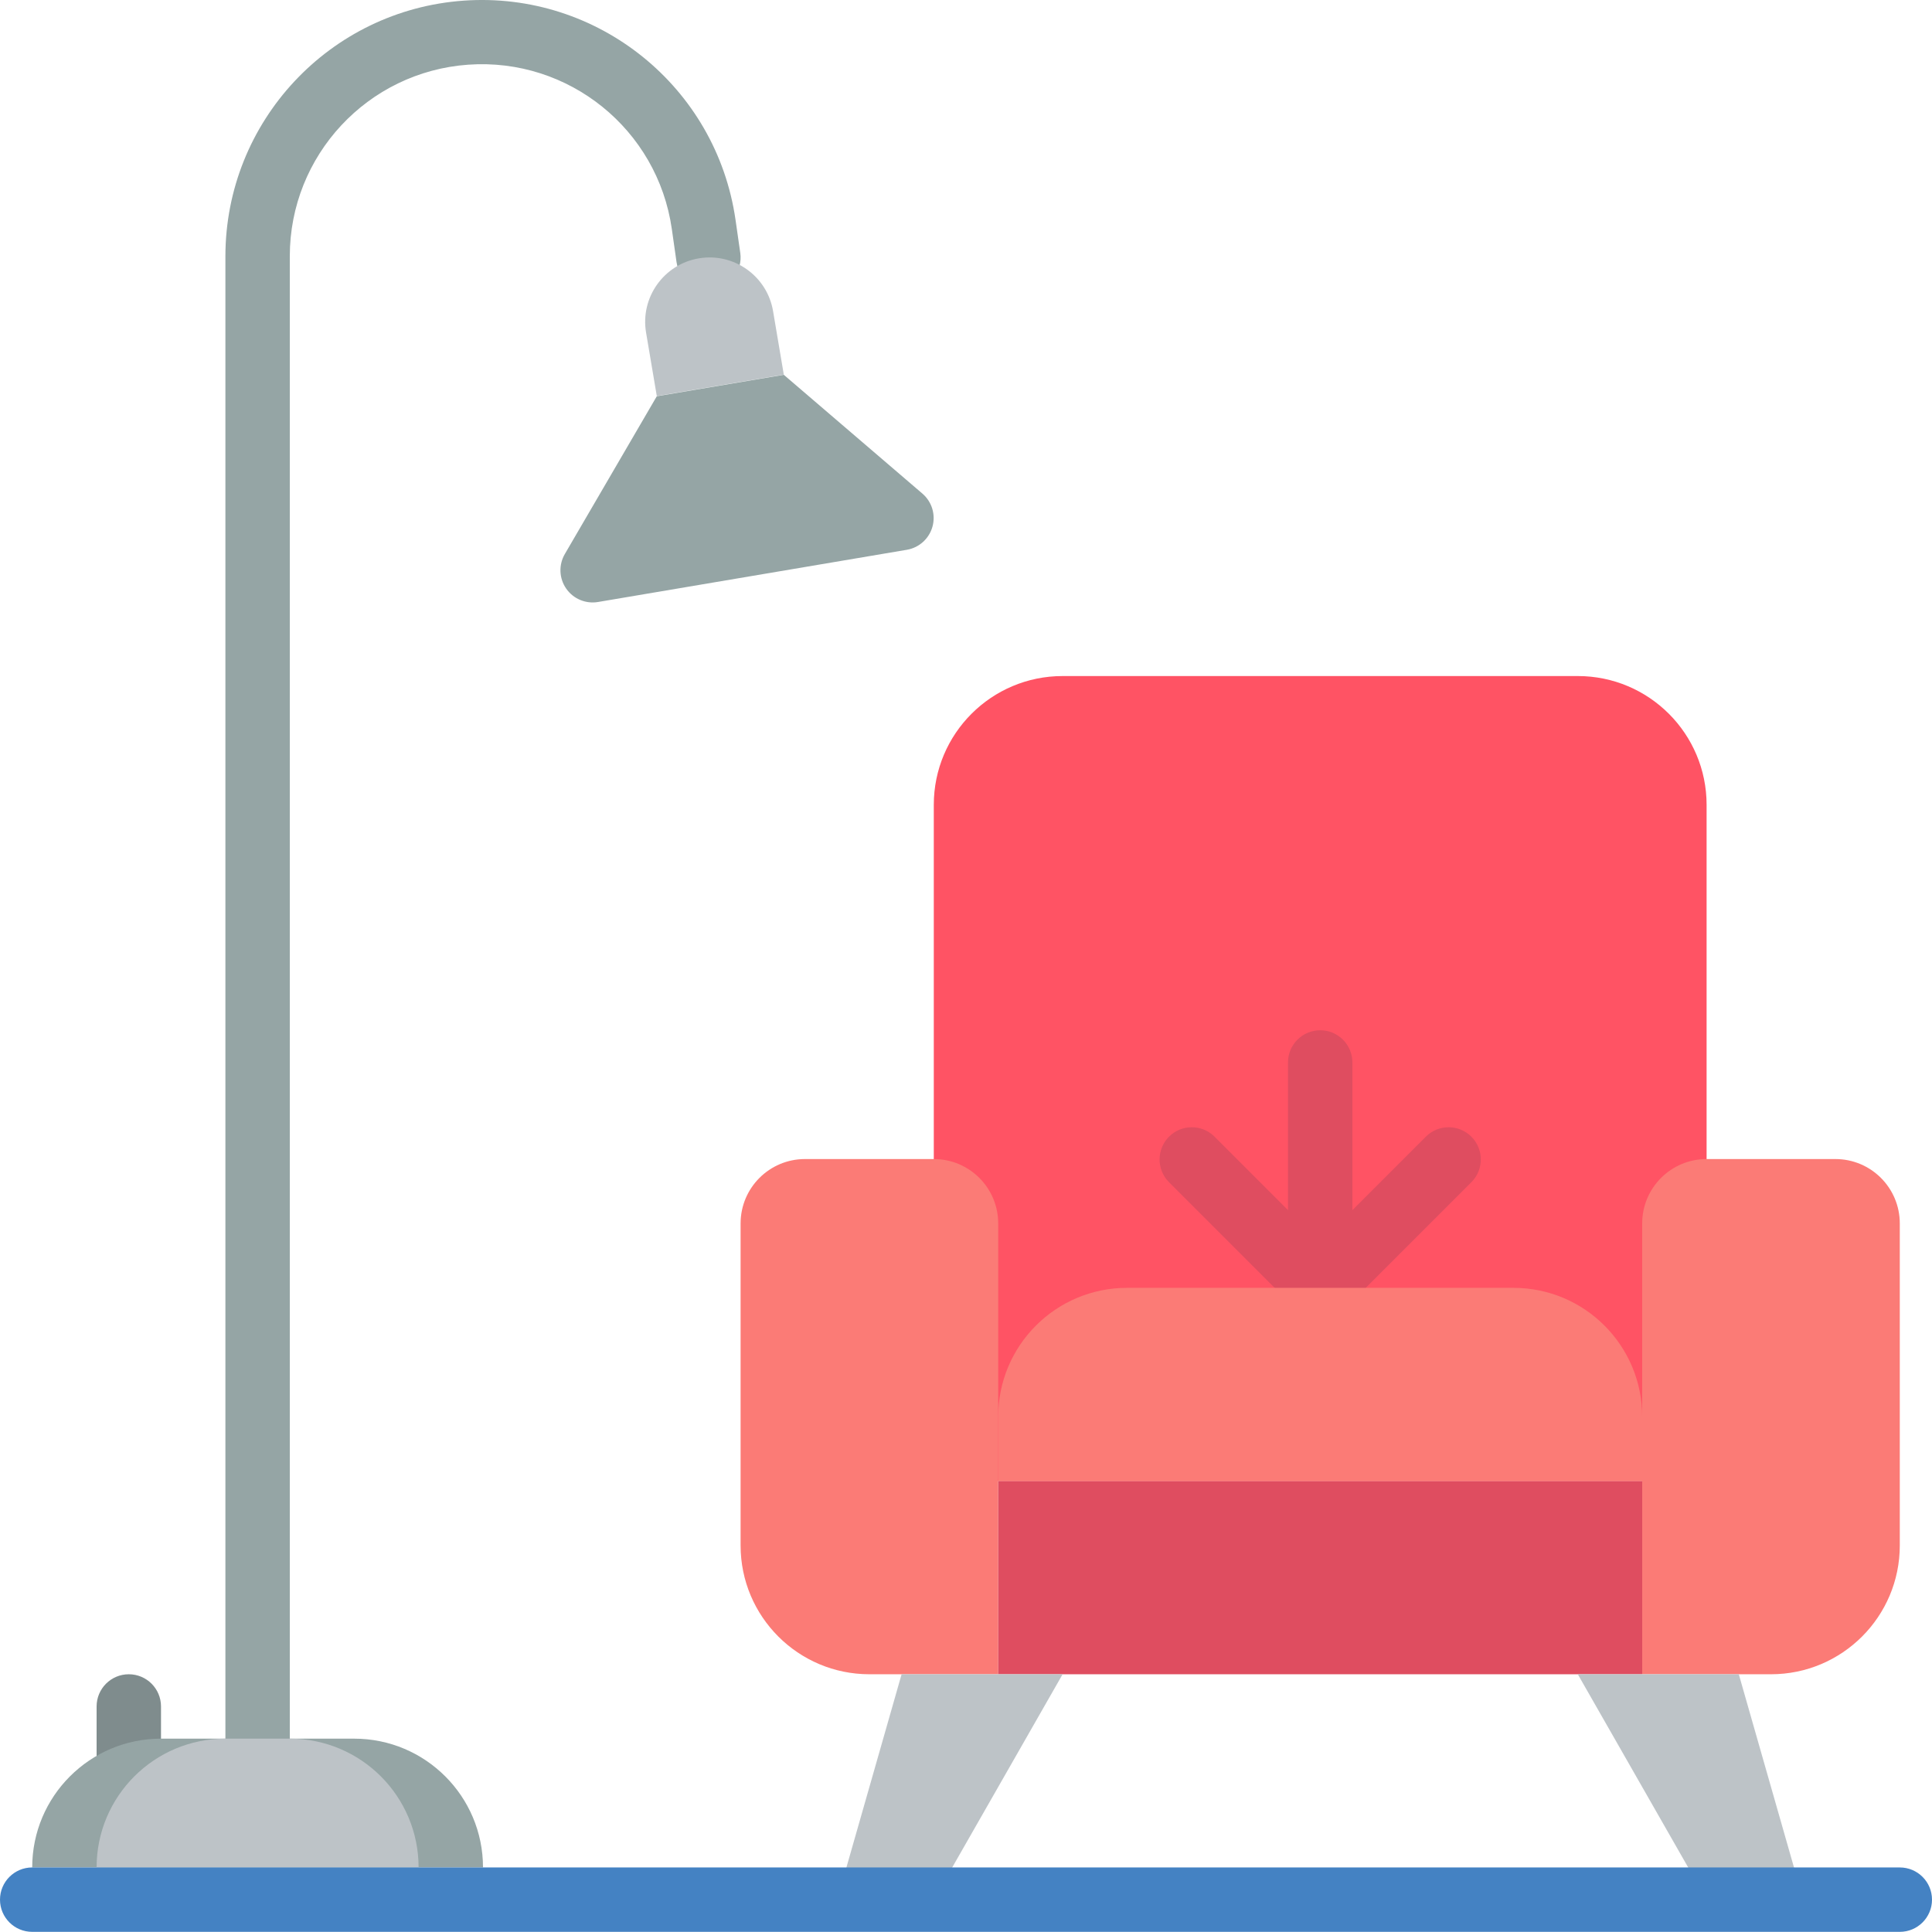
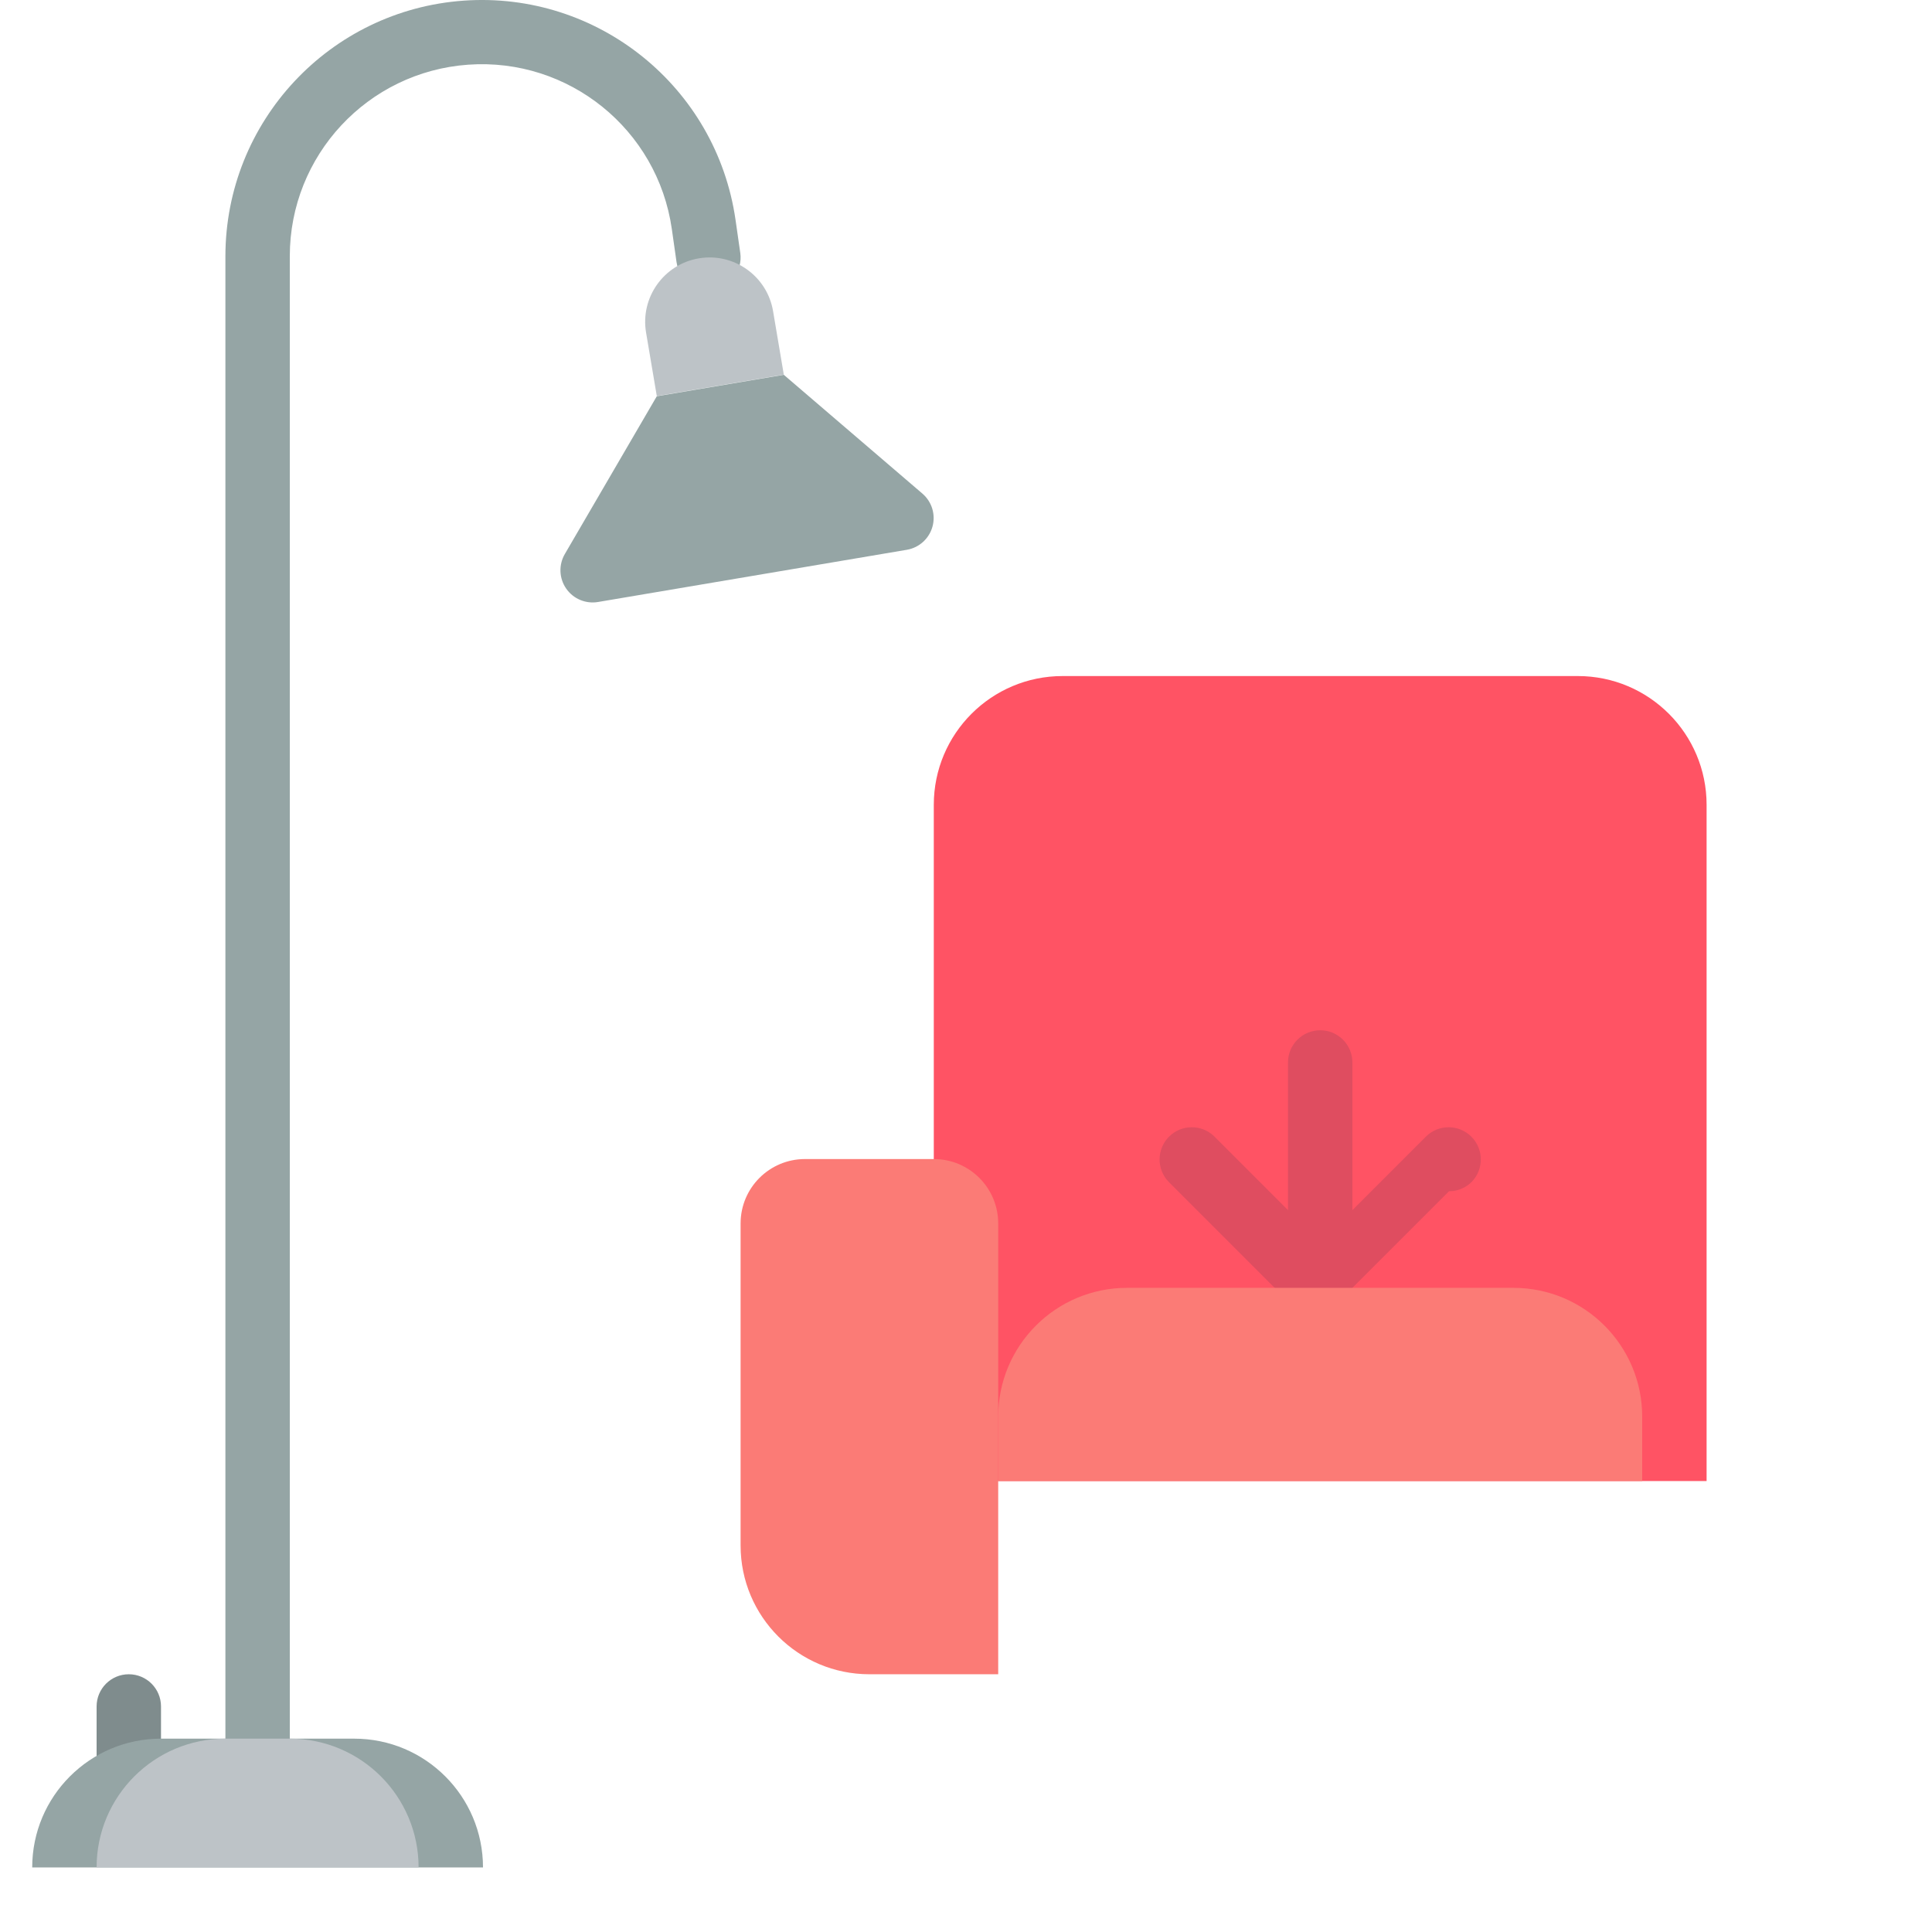
<svg xmlns="http://www.w3.org/2000/svg" height="512pt" viewBox="0 0 512 512" width="512pt">
  <path d="m34.133 477.828c-4.711 0-8.531-3.82-8.531-8.535v-17.066c0-4.711 3.82-8.531 8.531-8.531 4.715 0 8.535 3.82 8.535 8.531v17.066c0 4.715-3.82 8.535-8.535 8.535zm0 0" fill="#7f8c8d" />
  <path d="m68.266 477.828c-4.711 0-8.531-3.82-8.531-8.535v-401.406c.031-35.633 27.582-65.188 63.125-67.715 35.543-2.523 66.996 22.836 72.066 58.105l1.254 8.738c.672 4.668-2.57 8.992-7.234 9.66-4.664.668-8.992-2.57-9.66-7.234l-1.246-8.75c-3.777-26.426-27.34-45.438-53.969-43.547-26.629 1.895-47.266 24.047-47.27 50.742v401.406c0 4.715-3.82 8.535-8.535 8.535zm0 0" fill="#95a5a5" />
  <path d="m247.465 392.496v-179.203c0-18.848 15.285-34.133 34.137-34.133h136.531c18.852 0 34.133 15.285 34.133 34.133v179.203zm0 0" fill="#ff5364" />
  <path d="m349.867 349.828c-4.715 0-8.535-3.82-8.535-8.535v-59.73c0-4.715 3.82-8.535 8.535-8.535 4.711 0 8.531 3.82 8.531 8.535v59.73c0 4.715-3.82 8.535-8.531 8.535zm0 0" fill="#df4d60" />
-   <path d="m349.867 349.828c-2.262 0-4.434-.898-6.035-2.5l-34.133-34.133c-3.234-3.348-3.188-8.672.105-11.965 3.293-3.289 8.613-3.336 11.961-.102l28.102 28.102 28.102-28.102c3.348-3.234 8.668-3.188 11.961.102 3.293 3.293 3.336 8.617.102 11.965l-34.133 34.133c-1.598 1.602-3.77 2.5-6.031 2.5zm0 0" fill="#df4d60" />
+   <path d="m349.867 349.828c-2.262 0-4.434-.898-6.035-2.5l-34.133-34.133c-3.234-3.348-3.188-8.672.105-11.965 3.293-3.289 8.613-3.336 11.961-.102l28.102 28.102 28.102-28.102c3.348-3.234 8.668-3.188 11.961.102 3.293 3.293 3.336 8.617.102 11.965c-1.598 1.602-3.77 2.5-6.031 2.5zm0 0" fill="#df4d60" />
  <path d="m213.332 307.16h34.133c9.426 0 17.07 7.641 17.07 17.066v119.469h-34.137c-18.852 0-34.133-15.281-34.133-34.133v-85.336c0-9.426 7.641-17.066 17.066-17.066zm0 0" fill="#fb7b76" />
-   <path d="m452.266 307.16h34.133c9.426 0 17.066 7.641 17.066 17.066v85.336c0 18.852-15.281 34.133-34.133 34.133h-34.133v-119.469c0-9.426 7.641-17.066 17.066-17.066zm0 0" fill="#fb7b76" />
-   <path d="m264.535 392.496h170.664v51.199h-170.664zm0 0" fill="#df4d60" />
  <path d="m298.668 341.293h102.398c18.852 0 34.133 15.285 34.133 34.137v17.066h-170.664v-17.066c0-18.852 15.281-34.137 34.133-34.137zm0 0" fill="#fb7b76" />
-   <path d="m238.934 443.695-17.066 59.734h25.598l34.137-59.734zm0 0" fill="#bdc3c7" />
-   <path d="m460.801 443.695 17.066 59.734h-25.602l-34.133-59.734zm0 0" fill="#bdc3c7" />
  <path d="m42.668 460.762h51.199c18.852 0 34.133 15.281 34.133 34.133h-119.465c0-18.852 15.281-34.133 34.133-34.133zm0 0" fill="#95a5a5" />
  <path d="m59.734 460.762h17.066c18.852 0 34.133 15.281 34.133 34.133h-85.332c0-18.852 15.281-34.133 34.133-34.133zm0 0" fill="#bdc3c7" />
  <path d="m185.199 68.465c9.293-1.57 18.102 4.691 19.672 13.984l2.844 16.828-33.656 5.688-2.844-16.828c-1.57-9.293 4.691-18.102 13.984-19.672zm0 0" fill="#bdc3c7" />
  <path d="m240.352 145.695-81.871 13.84c-3.266.551-6.555-.836-8.438-3.555-1.887-2.723-2.023-6.289-.359-9.152l24.371-41.812 33.656-5.691 36.77 31.512c2.492 2.16 3.516 5.559 2.633 8.734-.883 3.176-3.516 5.559-6.762 6.125zm0 0" fill="#95a5a5" />
-   <path d="m503.465 511.961h-494.93c-4.715 0-8.535-3.82-8.535-8.531 0-4.715 3.82-8.535 8.535-8.535h494.93c4.715 0 8.535 3.82 8.535 8.535 0 4.711-3.82 8.531-8.535 8.531zm0 0" fill="#4482c3" />
</svg>